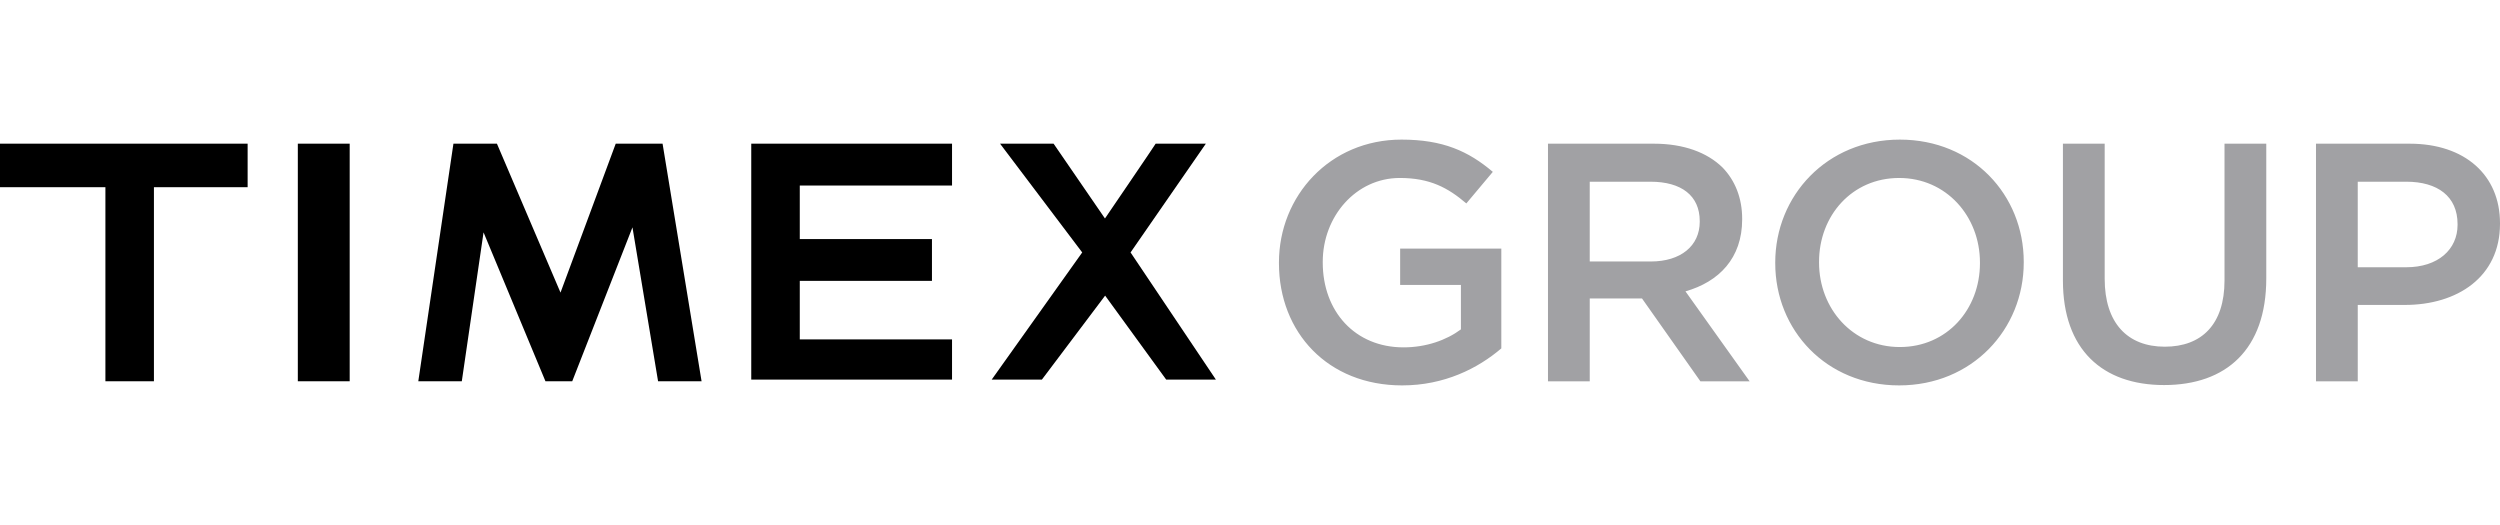
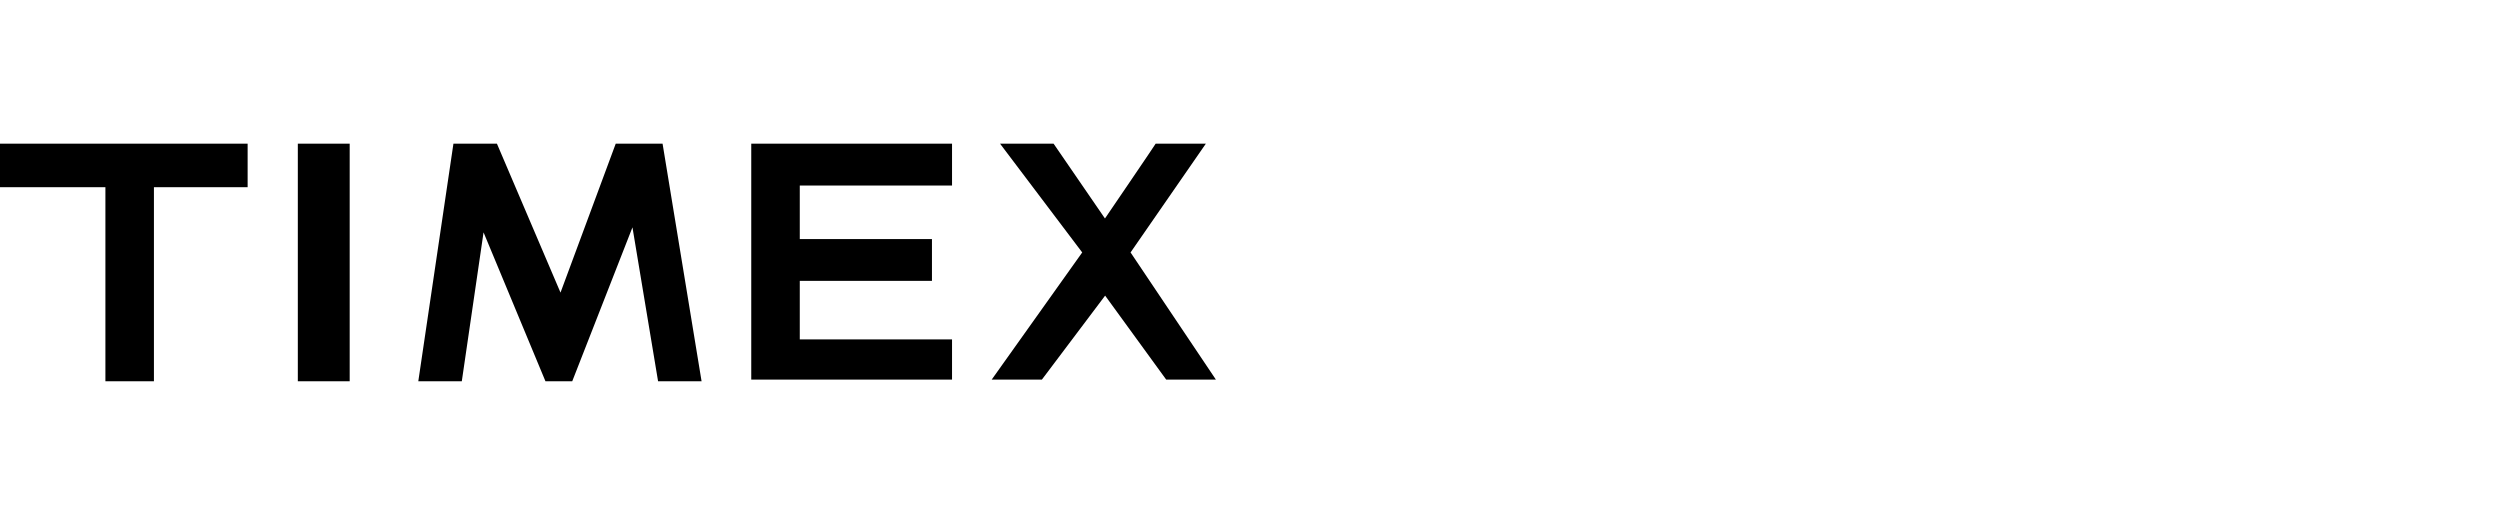
<svg xmlns="http://www.w3.org/2000/svg" height="525" viewBox="25 25.336 400.001 39.327" width="2500">
  <g fill-rule="evenodd">
    <path d="m185.009 25.988h8.566l8.219 11.967s8.138-11.94 8.111-11.967h8.031l-12.046 17.402 13.653 20.346h-7.951l-9.771-13.438-10.119 13.438h-8.031l14.483-20.346zm-39.808 0h32.125v6.692h-24.361v8.567h21.149v6.692h-21.149v9.369h24.361v6.426h-32.125zm-47.652 0h6.96l10.172 23.826 8.835-23.826h7.496l6.24 38.015h-6.96l-4.098-24.629-9.637 24.629h-4.284l-9.905-23.826-3.48 23.826h-6.96zm-24.897 0h8.298v38.015h-8.298zm-47.652 0h39.621v6.961h-14.992v31.054h-7.764v-31.054h-16.865z" />
-     <path d="m402.241 45.761v-13.688h7.768c4.997 0 8.202 2.335 8.202 6.789v.108c0 3.966-3.15 6.79-8.202 6.79h-7.768zm-6.681 18.251h6.682v-12.223h7.55c8.365 0 15.209-4.453 15.209-12.981v-.108c0-7.658-5.594-12.71-14.448-12.71h-14.993zm-24.305.596c9.94 0 16.35-5.702 16.35-17.055v-21.564h-6.682v21.89c0 7.007-3.638 10.592-9.559 10.592-5.976 0-9.614-3.802-9.614-10.863v-21.619h-6.682v21.89c0 11.027 6.302 16.729 16.187 16.729zm-42.28-6.083c-7.55 0-12.927-6.138-12.927-13.525v-.108c0-7.388 5.269-13.416 12.817-13.416 7.552 0 12.929 6.138 12.929 13.524v.108c0 7.388-5.27 13.417-12.819 13.417zm-.11 6.138c11.68 0 19.935-8.962 19.935-19.663v-.108c0-10.7-8.146-19.555-19.825-19.555s-19.935 8.963-19.935 19.663v.108c0 10.702 8.148 19.555 19.825 19.555zm-49.506-19.825v-12.765h9.723c4.942 0 7.876 2.227 7.876 6.3v.109c0 3.856-3.041 6.355-7.821 6.355h-9.778zm-6.681 19.174h6.682v-13.254h8.365l9.342 13.254h7.877l-10.267-14.395c5.323-1.521 9.071-5.269 9.071-11.516v-.108c0-3.312-1.141-6.138-3.15-8.202-2.444-2.39-6.192-3.802-10.973-3.802h-16.947zm-23.327.651c6.735 0 12.113-2.716 15.861-5.921v-15.97h-16.188v5.813h9.724v7.115c-2.336 1.738-5.595 2.878-9.181 2.878-7.767 0-12.927-5.757-12.927-13.579v-.108c0-7.278 5.323-13.416 12.329-13.416 4.834 0 7.714 1.574 10.646 4.073l4.237-5.052c-3.91-3.312-7.984-5.16-14.611-5.16-11.461 0-19.608 9.017-19.608 19.663v.108c.001 11.083 7.822 19.556 19.718 19.556z" fill="#a1a1a4" />
  </g>
</svg>